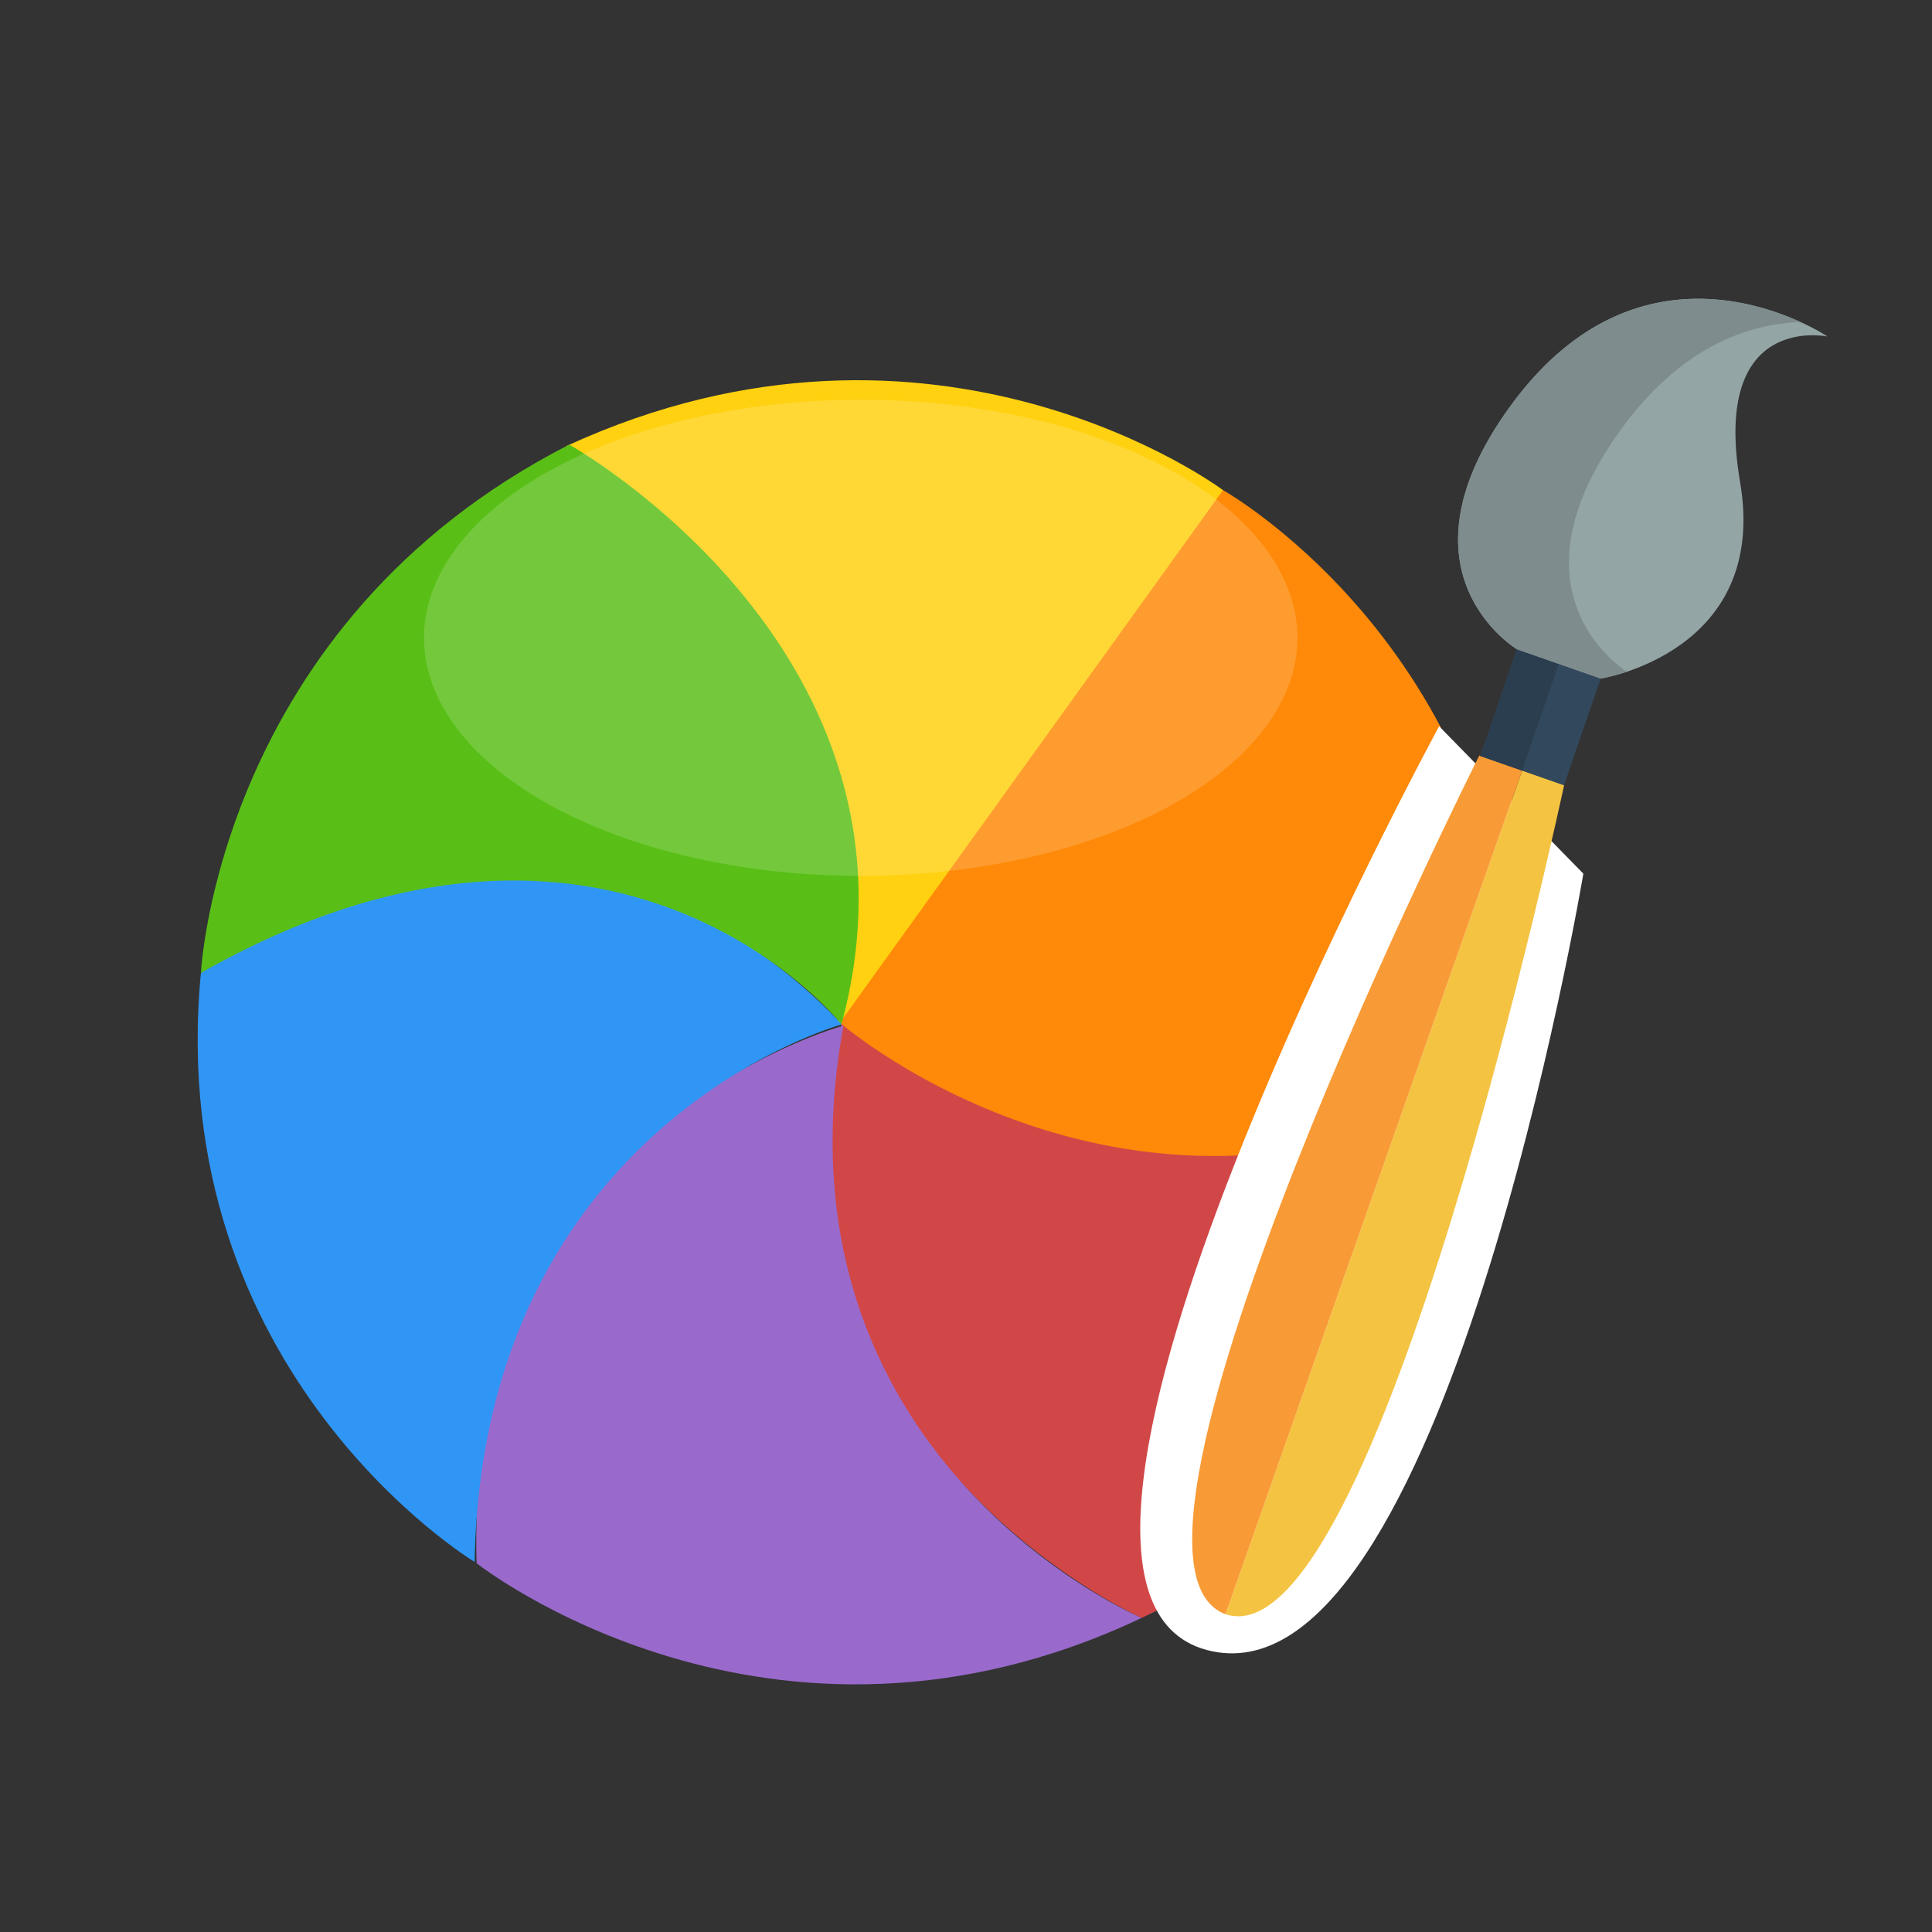
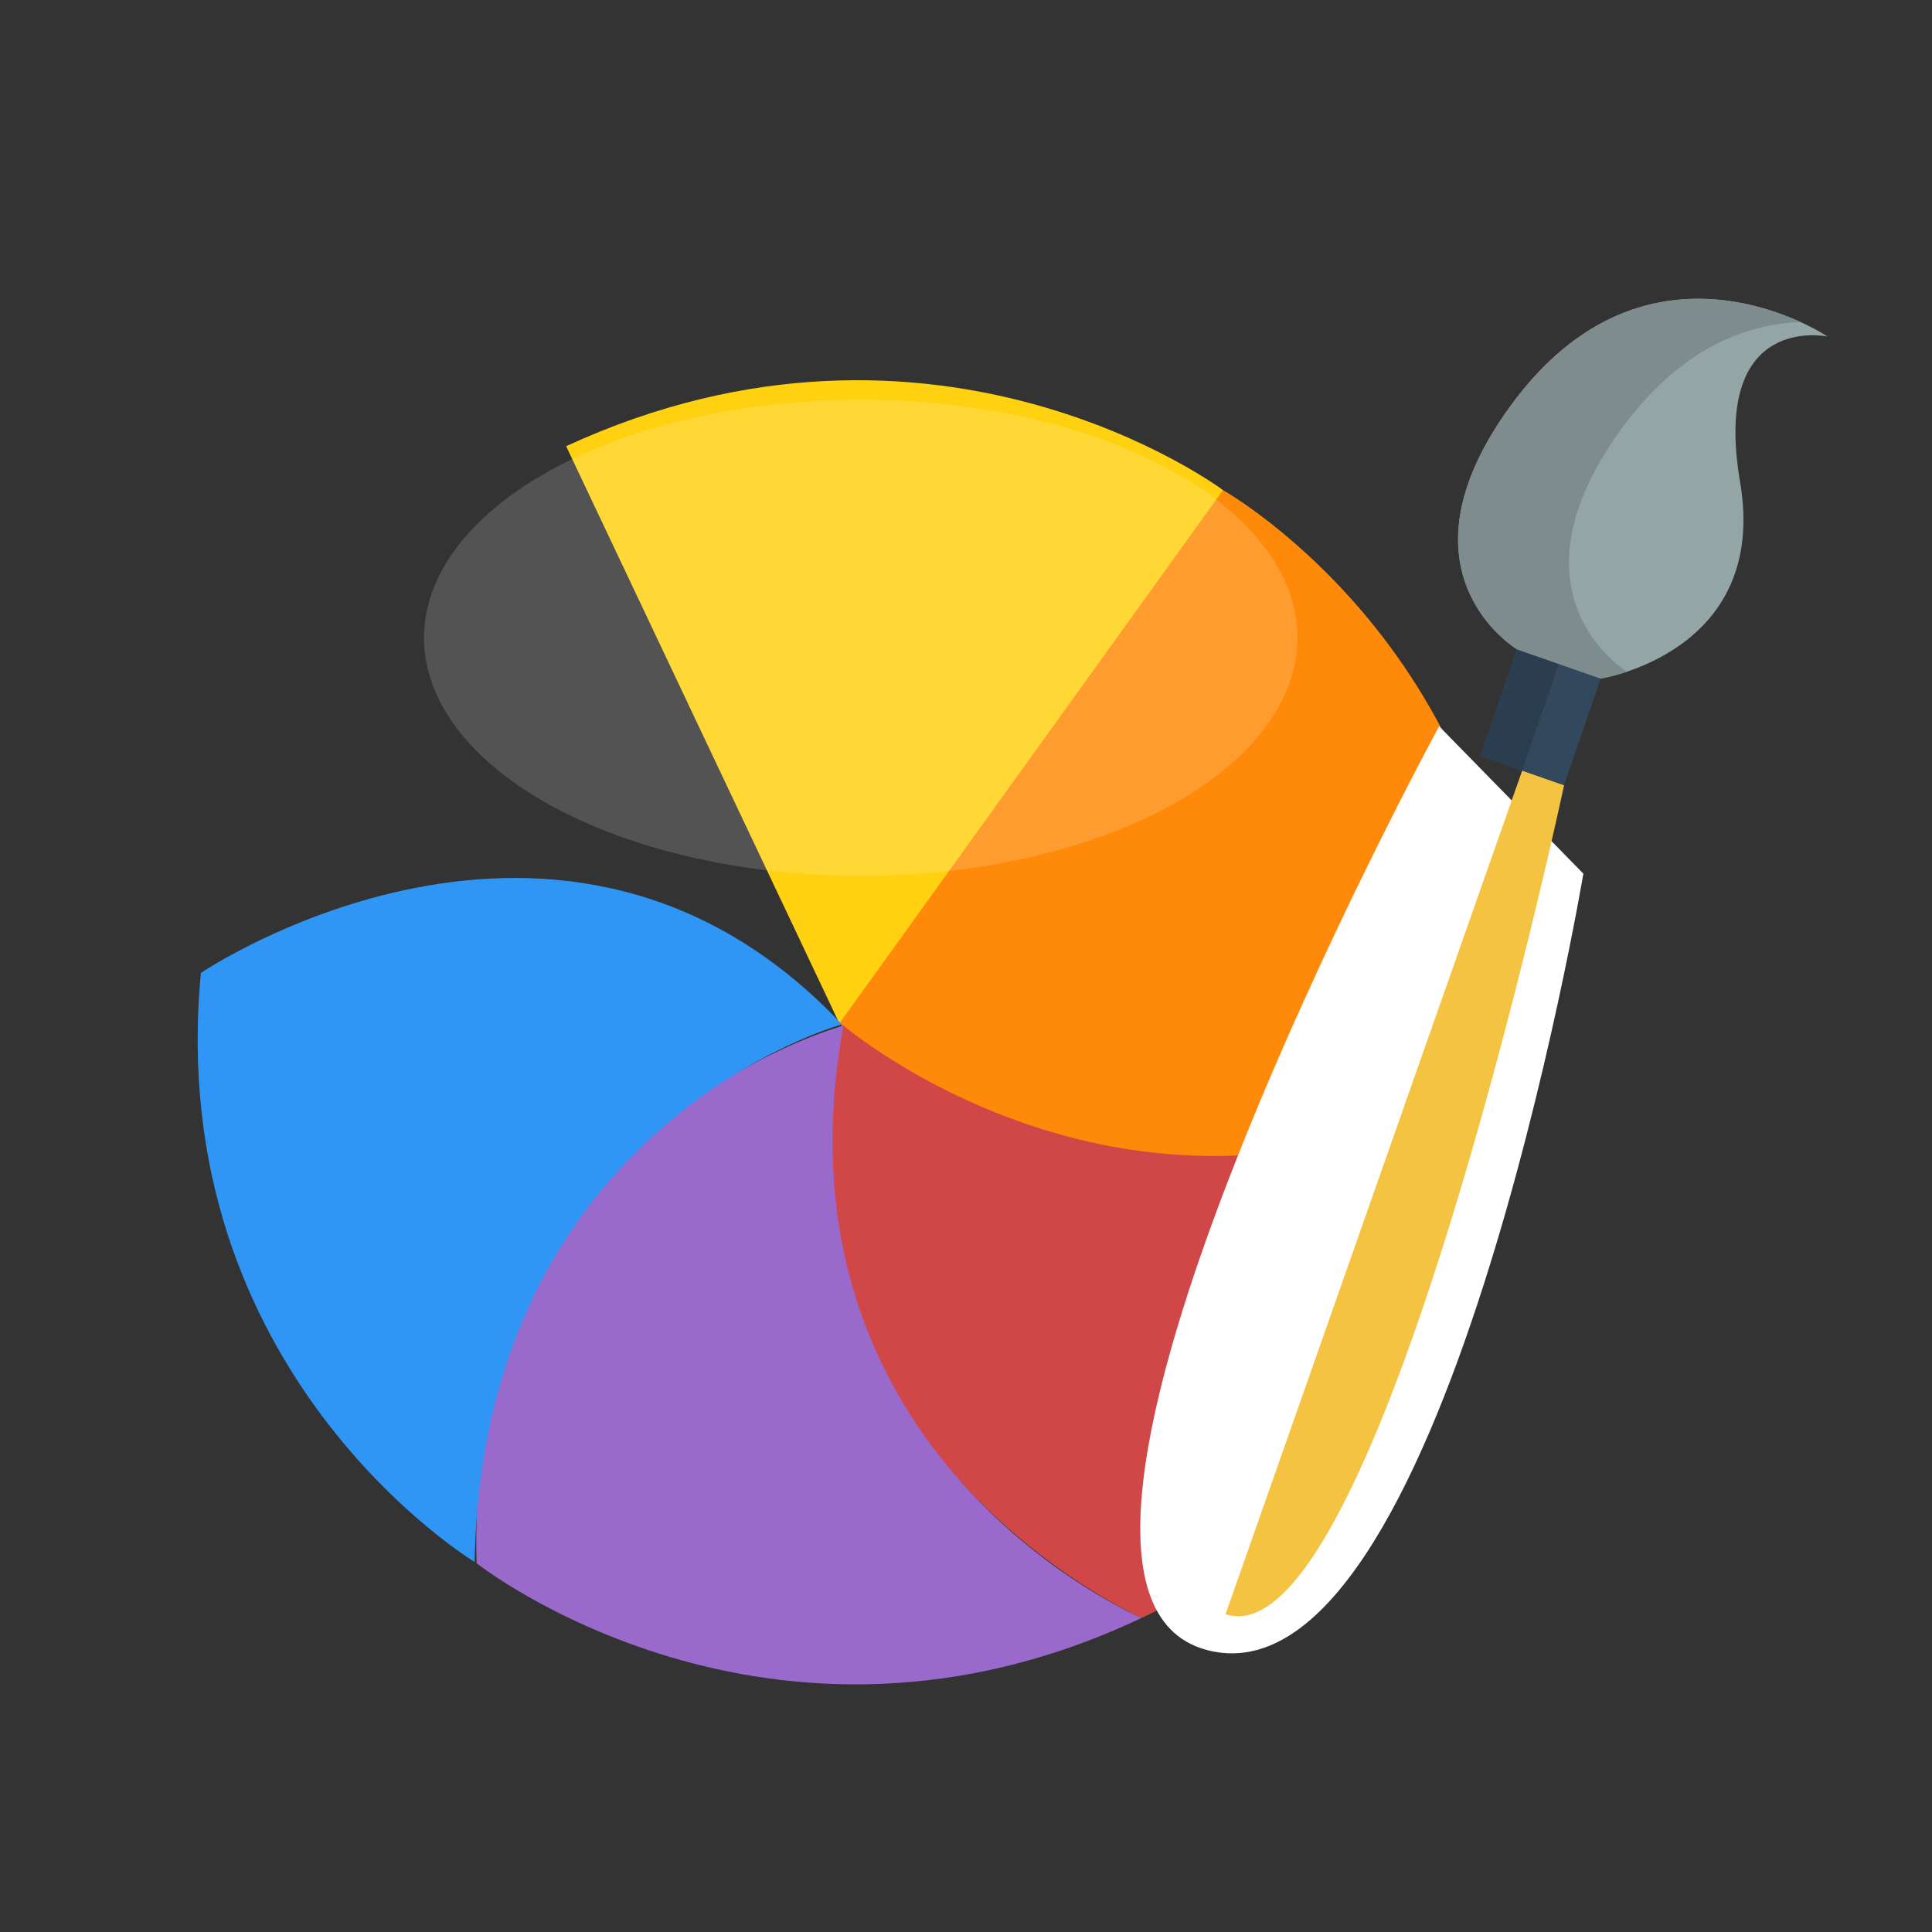
<svg xmlns="http://www.w3.org/2000/svg" version="1.1" x="0px" y="0px" width="72px" height="72px" viewBox="0 0 72 72" enable-background="new 0 0 72 72" xml:space="preserve">
  <rect x="0" y="0" width="72" height="72" fill="#333333" stroke="none" />
  <g id="Layer_3_1_">
    <g id="Layer_2_3_">
      <g>
        <g>
          <path fill="#FFD110" d="M31.281,38.139c0,0,14.298-2.258,14.298-19.873c0,0-10.67-8.002-24.481-1.638" />
          <path fill="#FF8908" d="M31.281,38.139l14.298-19.873c0,0,11.543,6.471,10.829,21.594C56.407,39.86,42.851,49.081,31.281,38.139      z" />
          <path fill="#D14747" d="M31.363,38.165c0,0,11.434,9.833,25.062,1.686c0,0-0.351,14.093-13.883,20.446      C42.543,60.296,28.035,53.856,31.363,38.165z" />
          <path fill="#996ACC" d="M42.543,60.296c0,0-14.054-5.957-11.11-22.072c0,0-14.151,3.753-13.671,20.034      C17.762,58.257,28.659,66.876,42.543,60.296z" />
          <path fill="#3096F5" d="M31.376,38.175c0,0-13.392,3.68-13.688,20.034c0,0-11.621-7.003-10.201-21.951      C7.487,36.257,20.98,27.142,31.376,38.175z" />
-           <path fill="#59BF17" d="M31.36,38.175c0,0-8.45-10.661-23.872-1.917c0,0,0.623-12.996,13.726-19.688      C21.212,16.57,35.103,24.305,31.36,38.175z" />
        </g>
      </g>
      <ellipse opacity="0.16" fill="#FFFFFF" enable-background="new    " cx="32.077" cy="23.769" rx="16.275" ry="8.872" />
    </g>
  </g>
  <g id="Layer_1" display="none">
    <g id="Layer_3" display="inline">
      <g id="Layer_2_1_">
        <g>
          <g>
            <linearGradient id="SVGID_1_" gradientUnits="userSpaceOnUse" x1="-330.259" y1="252.864" x2="-312.937" y2="235.768" gradientTransform="matrix(1 0 0 -1 354 267)">
              <stop offset="0.188" style="stop-color:#FFA400" />
              <stop offset="0.265" style="stop-color:#FFA607" />
              <stop offset="0.374" style="stop-color:#FFAD1A" />
              <stop offset="0.504" style="stop-color:#FFB839" />
              <stop offset="0.65" style="stop-color:#FFC764" />
              <stop offset="0.807" style="stop-color:#FFDA9C" />
              <stop offset="0.852" style="stop-color:#FFE0AD" />
            </linearGradient>
            <path fill="url(#SVGID_1_)" d="M30.754,37.95c0,0,14.214-2.245,14.214-19.756c0,0-10.607-7.955-24.338-1.629" />
            <linearGradient id="SVGID_2_" gradientUnits="userSpaceOnUse" x1="-313.472" y1="221.839" x2="-303.645" y2="244.839" gradientTransform="matrix(1 0 0 -1 354 267)">
              <stop offset="0.153" style="stop-color:#FFE0AD" />
              <stop offset="0.184" style="stop-color:#FFDA9D" />
              <stop offset="0.272" style="stop-color:#FFCC73" />
              <stop offset="0.366" style="stop-color:#FFC050" />
              <stop offset="0.464" style="stop-color:#FFB633" />
              <stop offset="0.569" style="stop-color:#FFAE1C" />
              <stop offset="0.681" style="stop-color:#FFA80C" />
              <stop offset="0.809" style="stop-color:#FFA503" />
              <stop offset="0.985" style="stop-color:#FFA400" />
            </linearGradient>
            <path fill="url(#SVGID_2_)" d="M30.754,37.95l14.214-19.756c0,0,11.475,6.433,10.765,21.467       C55.733,39.661,42.256,48.827,30.754,37.95z" />
            <linearGradient id="SVGID_3_" gradientUnits="userSpaceOnUse" x1="-323.663" y1="217.98" x2="-298.248" y2="217.98" gradientTransform="matrix(1 0 0 -1 354 267)">
              <stop offset="0.089" style="stop-color:#DCFF9A" />
              <stop offset="0.151" style="stop-color:#D2F78A" />
              <stop offset="0.305" style="stop-color:#BCE869" />
              <stop offset="0.463" style="stop-color:#ABDC50" />
              <stop offset="0.625" style="stop-color:#9FD33D" />
              <stop offset="0.795" style="stop-color:#97CE33" />
              <stop offset="0.985" style="stop-color:#95CC2F" />
            </linearGradient>
            <path fill="url(#SVGID_3_)" d="M30.836,37.975c0,0,11.368,9.775,24.915,1.676c0,0-0.54,14.1-13.993,20.415       C41.759,60.066,27.526,53.574,30.836,37.975z" />
            <linearGradient id="SVGID_4_" gradientUnits="userSpaceOnUse" x1="-336.697" y1="216.765" x2="-312.05" y2="216.765" gradientTransform="matrix(1 0 0 -1 354 267)">
              <stop offset="0.054" style="stop-color:#DCFF9A" />
              <stop offset="0.119" style="stop-color:#D2F78A" />
              <stop offset="0.278" style="stop-color:#BCE869" />
              <stop offset="0.442" style="stop-color:#ABDC50" />
              <stop offset="0.611" style="stop-color:#9FD33D" />
              <stop offset="0.788" style="stop-color:#97CE33" />
              <stop offset="0.985" style="stop-color:#95CC2F" />
            </linearGradient>
-             <path fill="url(#SVGID_4_)" d="M41.95,59.976c0,0-13.971-5.922-11.044-21.943c0,0-14.068,3.731-13.591,19.917       C17.314,57.95,28.147,66.518,41.95,59.976z" />
            <linearGradient id="SVGID_5_" gradientUnits="userSpaceOnUse" x1="-334.364" y1="242.927" x2="-335.777" y2="213.716" gradientTransform="matrix(1 0 0 -1 354 267)">
              <stop offset="0" style="stop-color:#F5FFFF" />
              <stop offset="0.114" style="stop-color:#CDEEFF" />
              <stop offset="0.243" style="stop-color:#A6DEFF" />
              <stop offset="0.378" style="stop-color:#86D1FF" />
              <stop offset="0.517" style="stop-color:#6DC6FF" />
              <stop offset="0.662" style="stop-color:#5CBFFF" />
              <stop offset="0.817" style="stop-color:#51BAFF" />
              <stop offset="1" style="stop-color:#4EB9FF" />
            </linearGradient>
            <path fill="url(#SVGID_5_)" d="M30.906,38.034c0,0-13.27,3.679-13.564,19.937c0,0-11.607-7.167-10.196-22.027       C7.146,35.943,21.092,26.035,30.906,38.034z" />
            <linearGradient id="SVGID_6_" gradientUnits="userSpaceOnUse" x1="-327.027" y1="241.767" x2="-337.557" y2="231.379" gradientTransform="matrix(1 0 0 -1 354 267)">
              <stop offset="0" style="stop-color:#9FD9FF" />
              <stop offset="0.071" style="stop-color:#99D7FF" />
              <stop offset="1" style="stop-color:#4EB9FF" />
            </linearGradient>
            <path fill="url(#SVGID_6_)" d="M30.833,38.072c0,0-8.38-10.536-23.712-1.843c0,0,0.483-13.012,13.51-19.665       C20.628,16.564,34.554,24.283,30.833,38.072z" />
          </g>
        </g>
        <ellipse display="none" opacity="0.16" fill="#FFFFFF" enable-background="new    " cx="31.546" cy="23.664" rx="16.18" ry="8.82" />
      </g>
    </g>
    <g id="Layer_4" display="inline">
	</g>
  </g>
  <g id="Layer_2_2_">
    <g id="Layer_5_1_">
      <path fill="#FFFFFF" d="M53.813,28.61" />
      <path fill="#FFFFFF" d="M53.632,27.066c0,0-17.452,32.068-8.664,34.423s14.039-28.93,14.039-28.93L53.632,27.066z" />
    </g>
    <g id="Layer_2_4_">
      <g id="Layer_6_2_">
        <g>
          <path fill="#F4C342" d="M45.672,60.158l11.056-31.441l1.561,0.545C58.288,29.263,51.326,62.017,45.672,60.158z" />
-           <path fill="#F89B36" d="M45.672,60.158l11.056-31.441l-1.6-0.56C55.126,28.157,40.089,58.09,45.672,60.158z" />
          <polygon fill="#32495D" points="56.529,24.197 59.652,25.288 58.287,29.263 55.165,28.173     " />
          <polygon fill="#2A3E4F" points="56.529,24.197 58.09,24.743 56.726,28.718 55.166,28.173     " />
          <path fill="#94A5A6" d="M59.654,25.287c0,0,6.277-0.97,5.194-7.323c-1.082-6.354,3.26-5.422,3.26-5.422      s-6.694-4.525-11.863,2.649c-4.451,6.177,0.289,9.005,0.289,9.005L59.654,25.287z" />
          <path fill="#7E8C8D" d="M56.531,24.196l3.122,1.091c0,0,0.397-0.061,0.976-0.255c-0.427-0.276-4.475-3.122-0.252-8.983      c2.174-3.018,4.617-3.964,6.721-4.049c-2.064-0.941-6.905-2.291-10.853,3.192C51.792,21.368,56.531,24.196,56.531,24.196z" />
        </g>
      </g>
    </g>
  </g>
</svg>